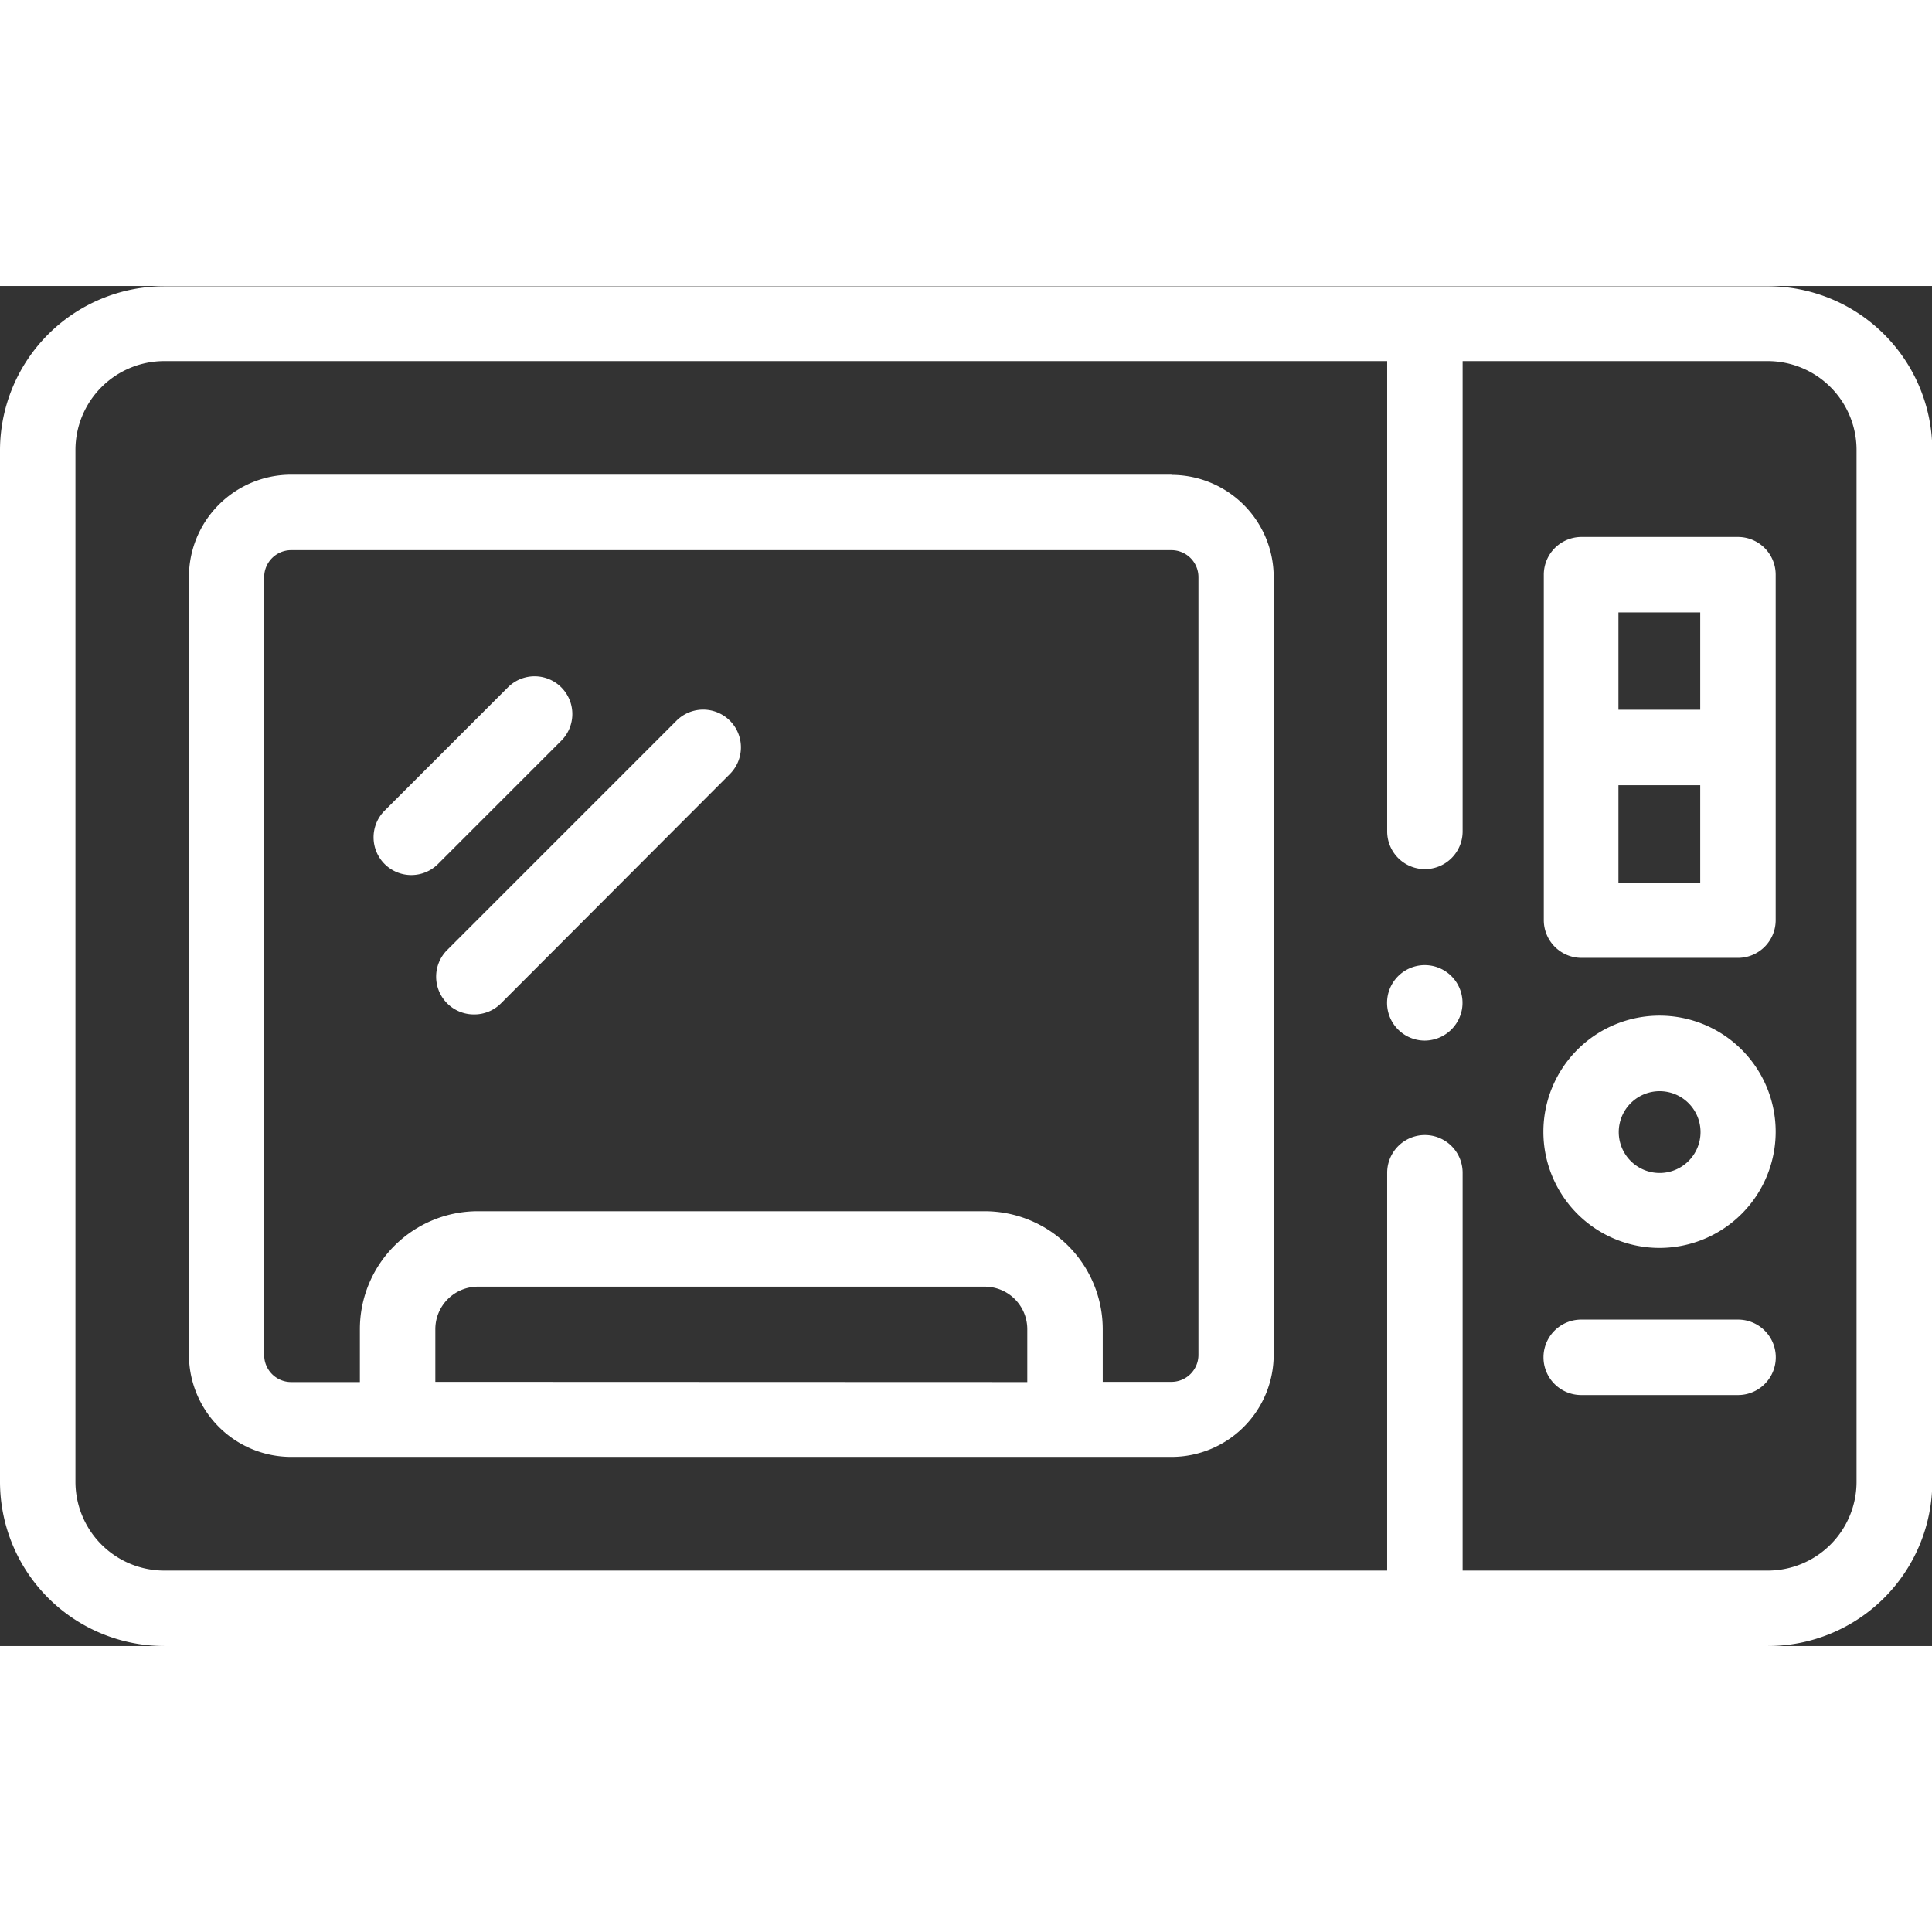
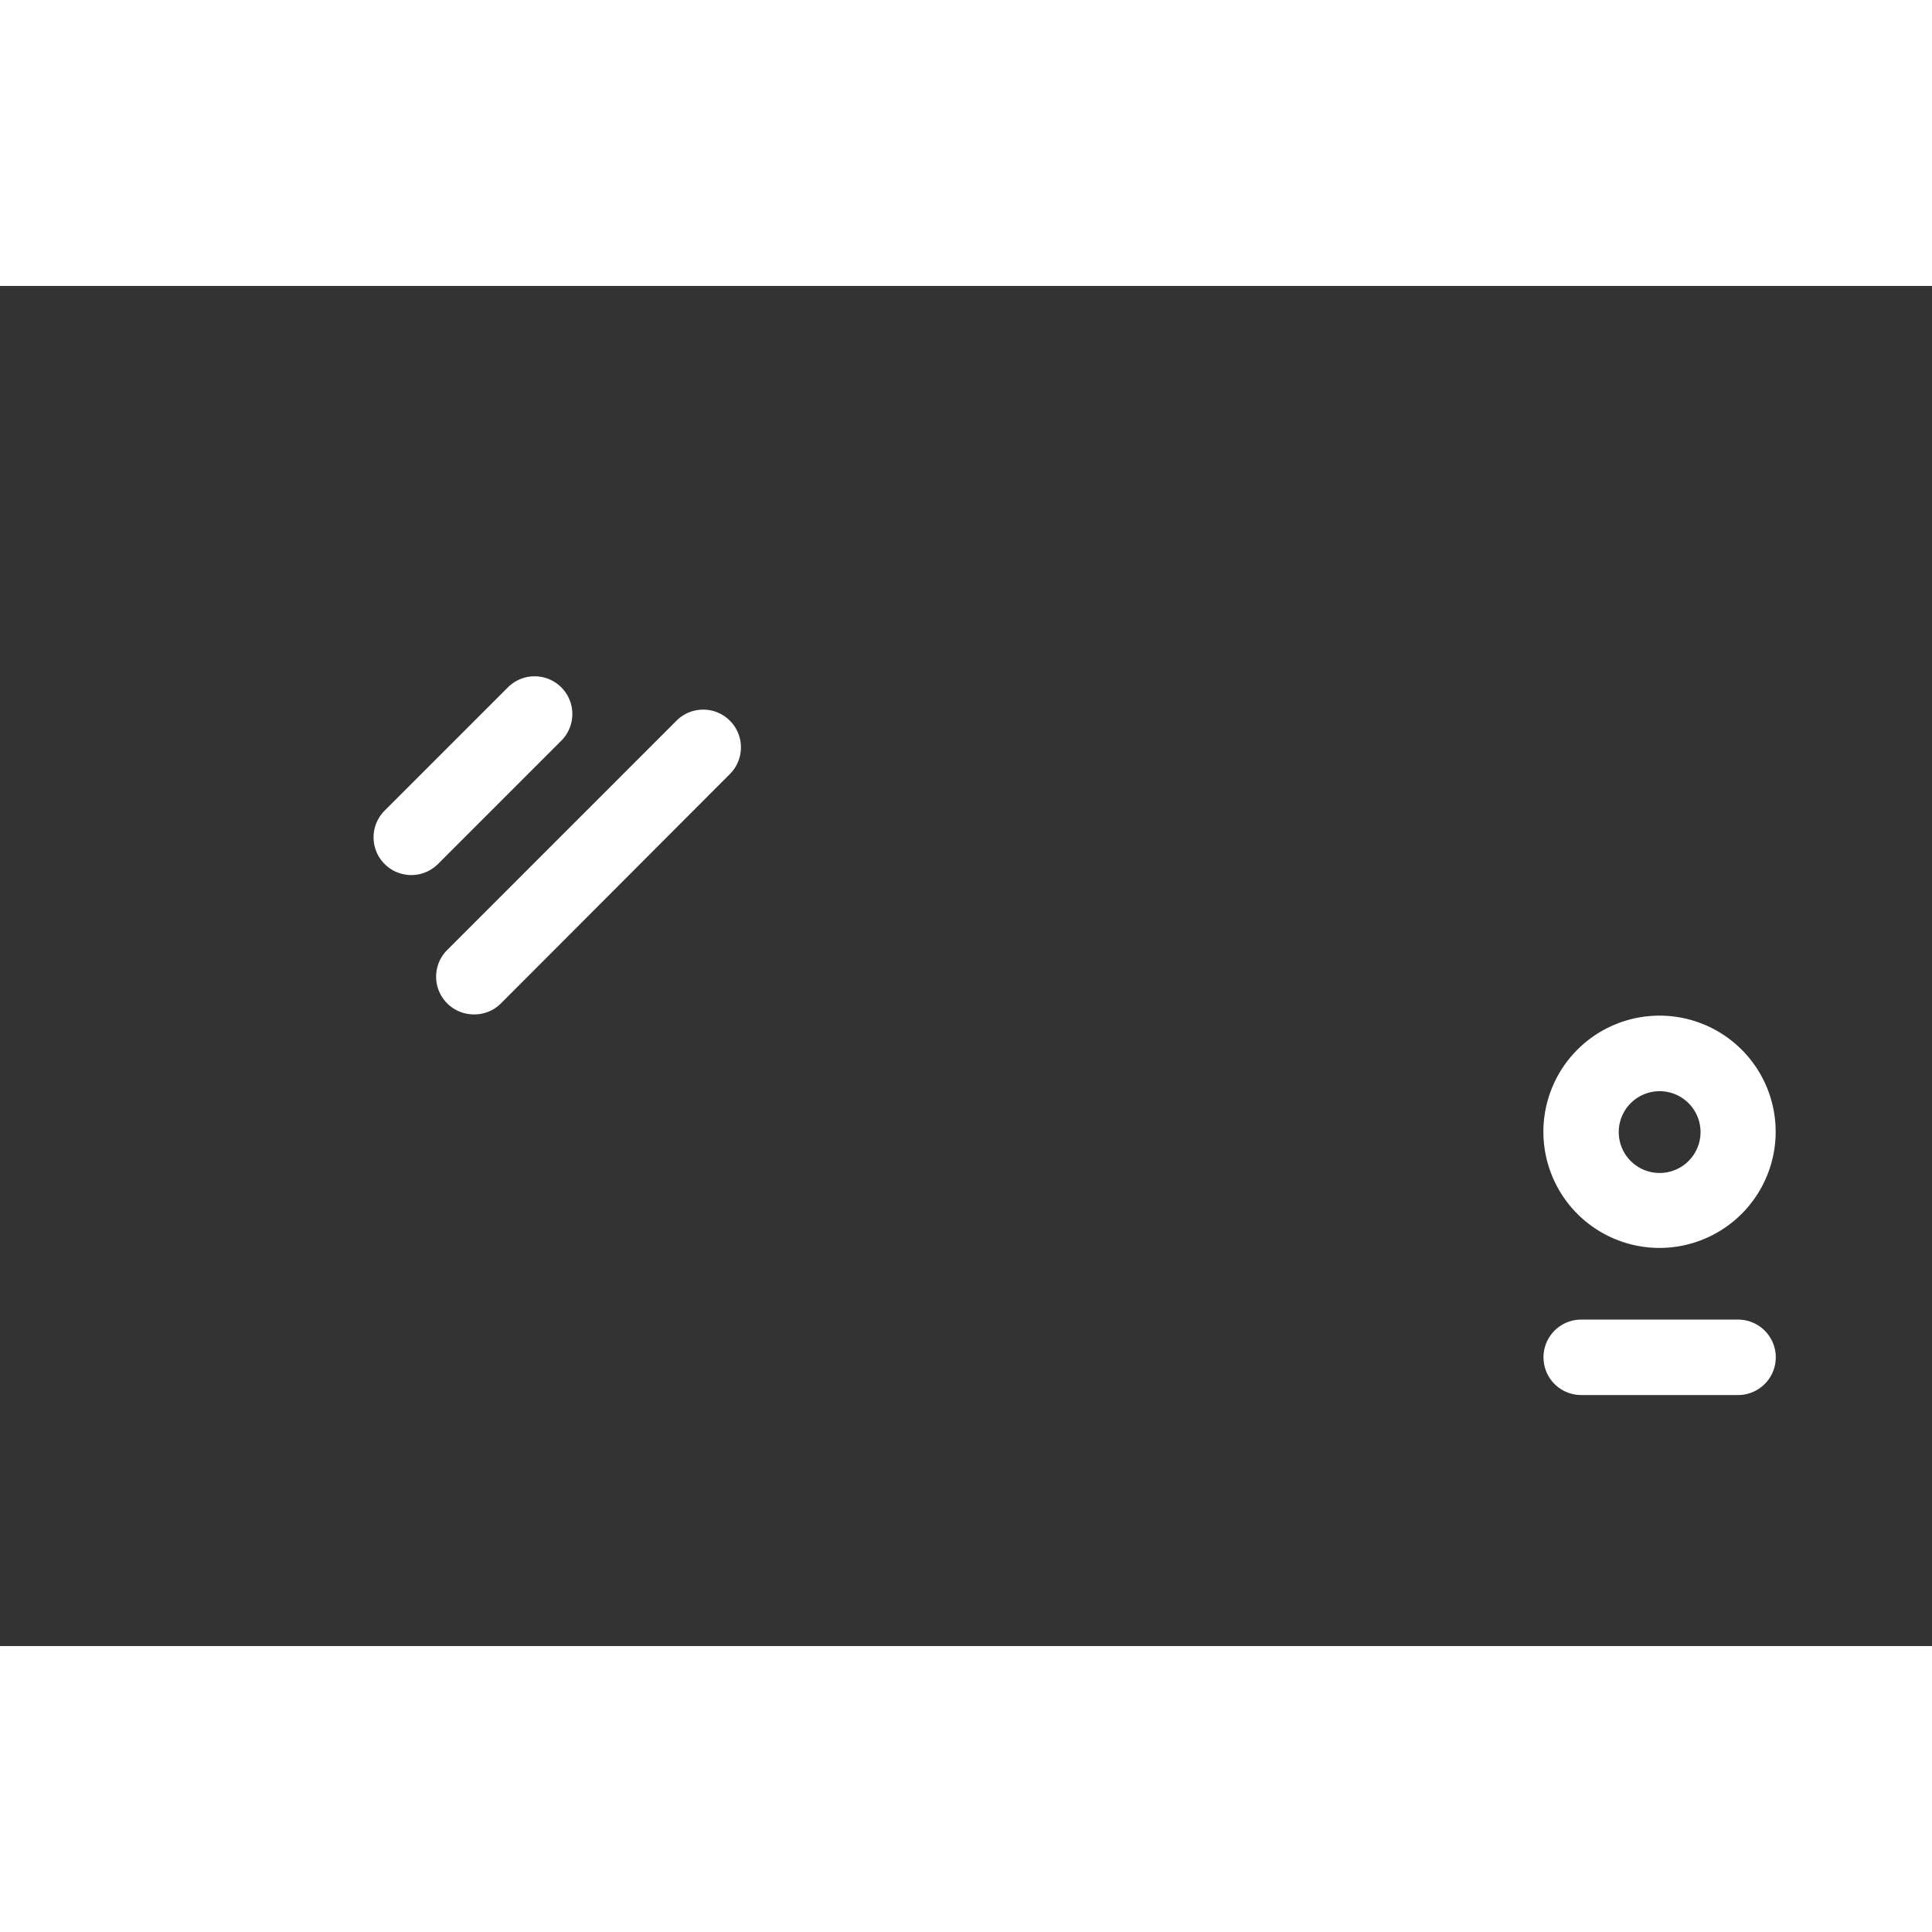
<svg xmlns="http://www.w3.org/2000/svg" width="200" height="200" viewBox="0 0 188.97 133.03">
  <rect x="0" y="0" width="188.97" height="133.03" fill="#333333" stroke="none" />
-   <path d="M181.59 116.97a8.69 8.69 0 01-8.67 8.68h-29.86V86.74a3.69 3.69 0 10-7.38 0v38.91H16.06a8.69 8.69 0 01-8.68-8.68V16.03a8.69 8.69 0 018.68-8.68h119.62v46a3.69 3.69 0 007.38 0v-46h29.86a8.69 8.69 0 018.67 8.68v100.94zM172.92.03H16.06A16.07 16.07 0 000 16.03v100.94a16.08 16.08 0 0016.06 16.06h156.86A16.08 16.08 0 00189 116.97V16.03a16.07 16.07 0 00-16.08-16" fill="#FFFFFF" />
-   <path d="M117.22 104.55a2.64 2.64 0 01-2.64 2.64h-6.72v-5.16A11.55 11.55 0 0096.32 90.5H46.73a11.54 11.54 0 00-11.53 11.53v5.18h-6.72a2.64 2.64 0 01-2.64-2.64V28.48a2.64 2.64 0 012.64-2.64h86.1a2.64 2.64 0 012.64 2.64v76.07zm-74.64 2.64v-5.16a4.16 4.16 0 014.16-4.15h49.58a4.16 4.16 0 014.16 4.15v5.18zm72-88.73h-86.1a10 10 0 00-10 10v76.07a10 10 0 0010 10h86.1a10 10 0 0010-10V28.48a10 10 0 00-10-10M166.3 58.35h-8v-9.52h8zm-8-26.42h8v9.52h-8zm11.7-7.38h-15.34a3.69 3.69 0 00-3.66 3.69v33.79a3.69 3.69 0 003.69 3.69H170a3.69 3.69 0 003.68-3.69V28.24a3.69 3.69 0 00-3.68-3.69M139.37 73.81a3.69 3.69 0 113.63-3.09 3.72 3.72 0 01-3.64 3.09" fill="#FFFFFF" />
  <path d="M40.23 57.62a3.69 3.69 0 01-2.61-6.3l12.06-12.06a3.691 3.691 0 015.22 5.22L42.84 56.54a3.69 3.69 0 01-2.61 1.08M46.35 71.25a3.69 3.69 0 01-2.61-6.3l22.43-22.43a3.691 3.691 0 015.22 5.22L49 70.17a3.67 3.67 0 01-2.61 1.08M170 108.48h-15.34a3.69 3.69 0 110-7.38H170a3.69 3.69 0 010 7.38M162.33 78.76a4 4 0 104 4 4 4 0 00-4-4zm0 15.33a11.36 11.36 0 1111.35-11.35 11.37 11.37 0 01-11.35 11.35" fill="#FFFFFF" />
</svg>